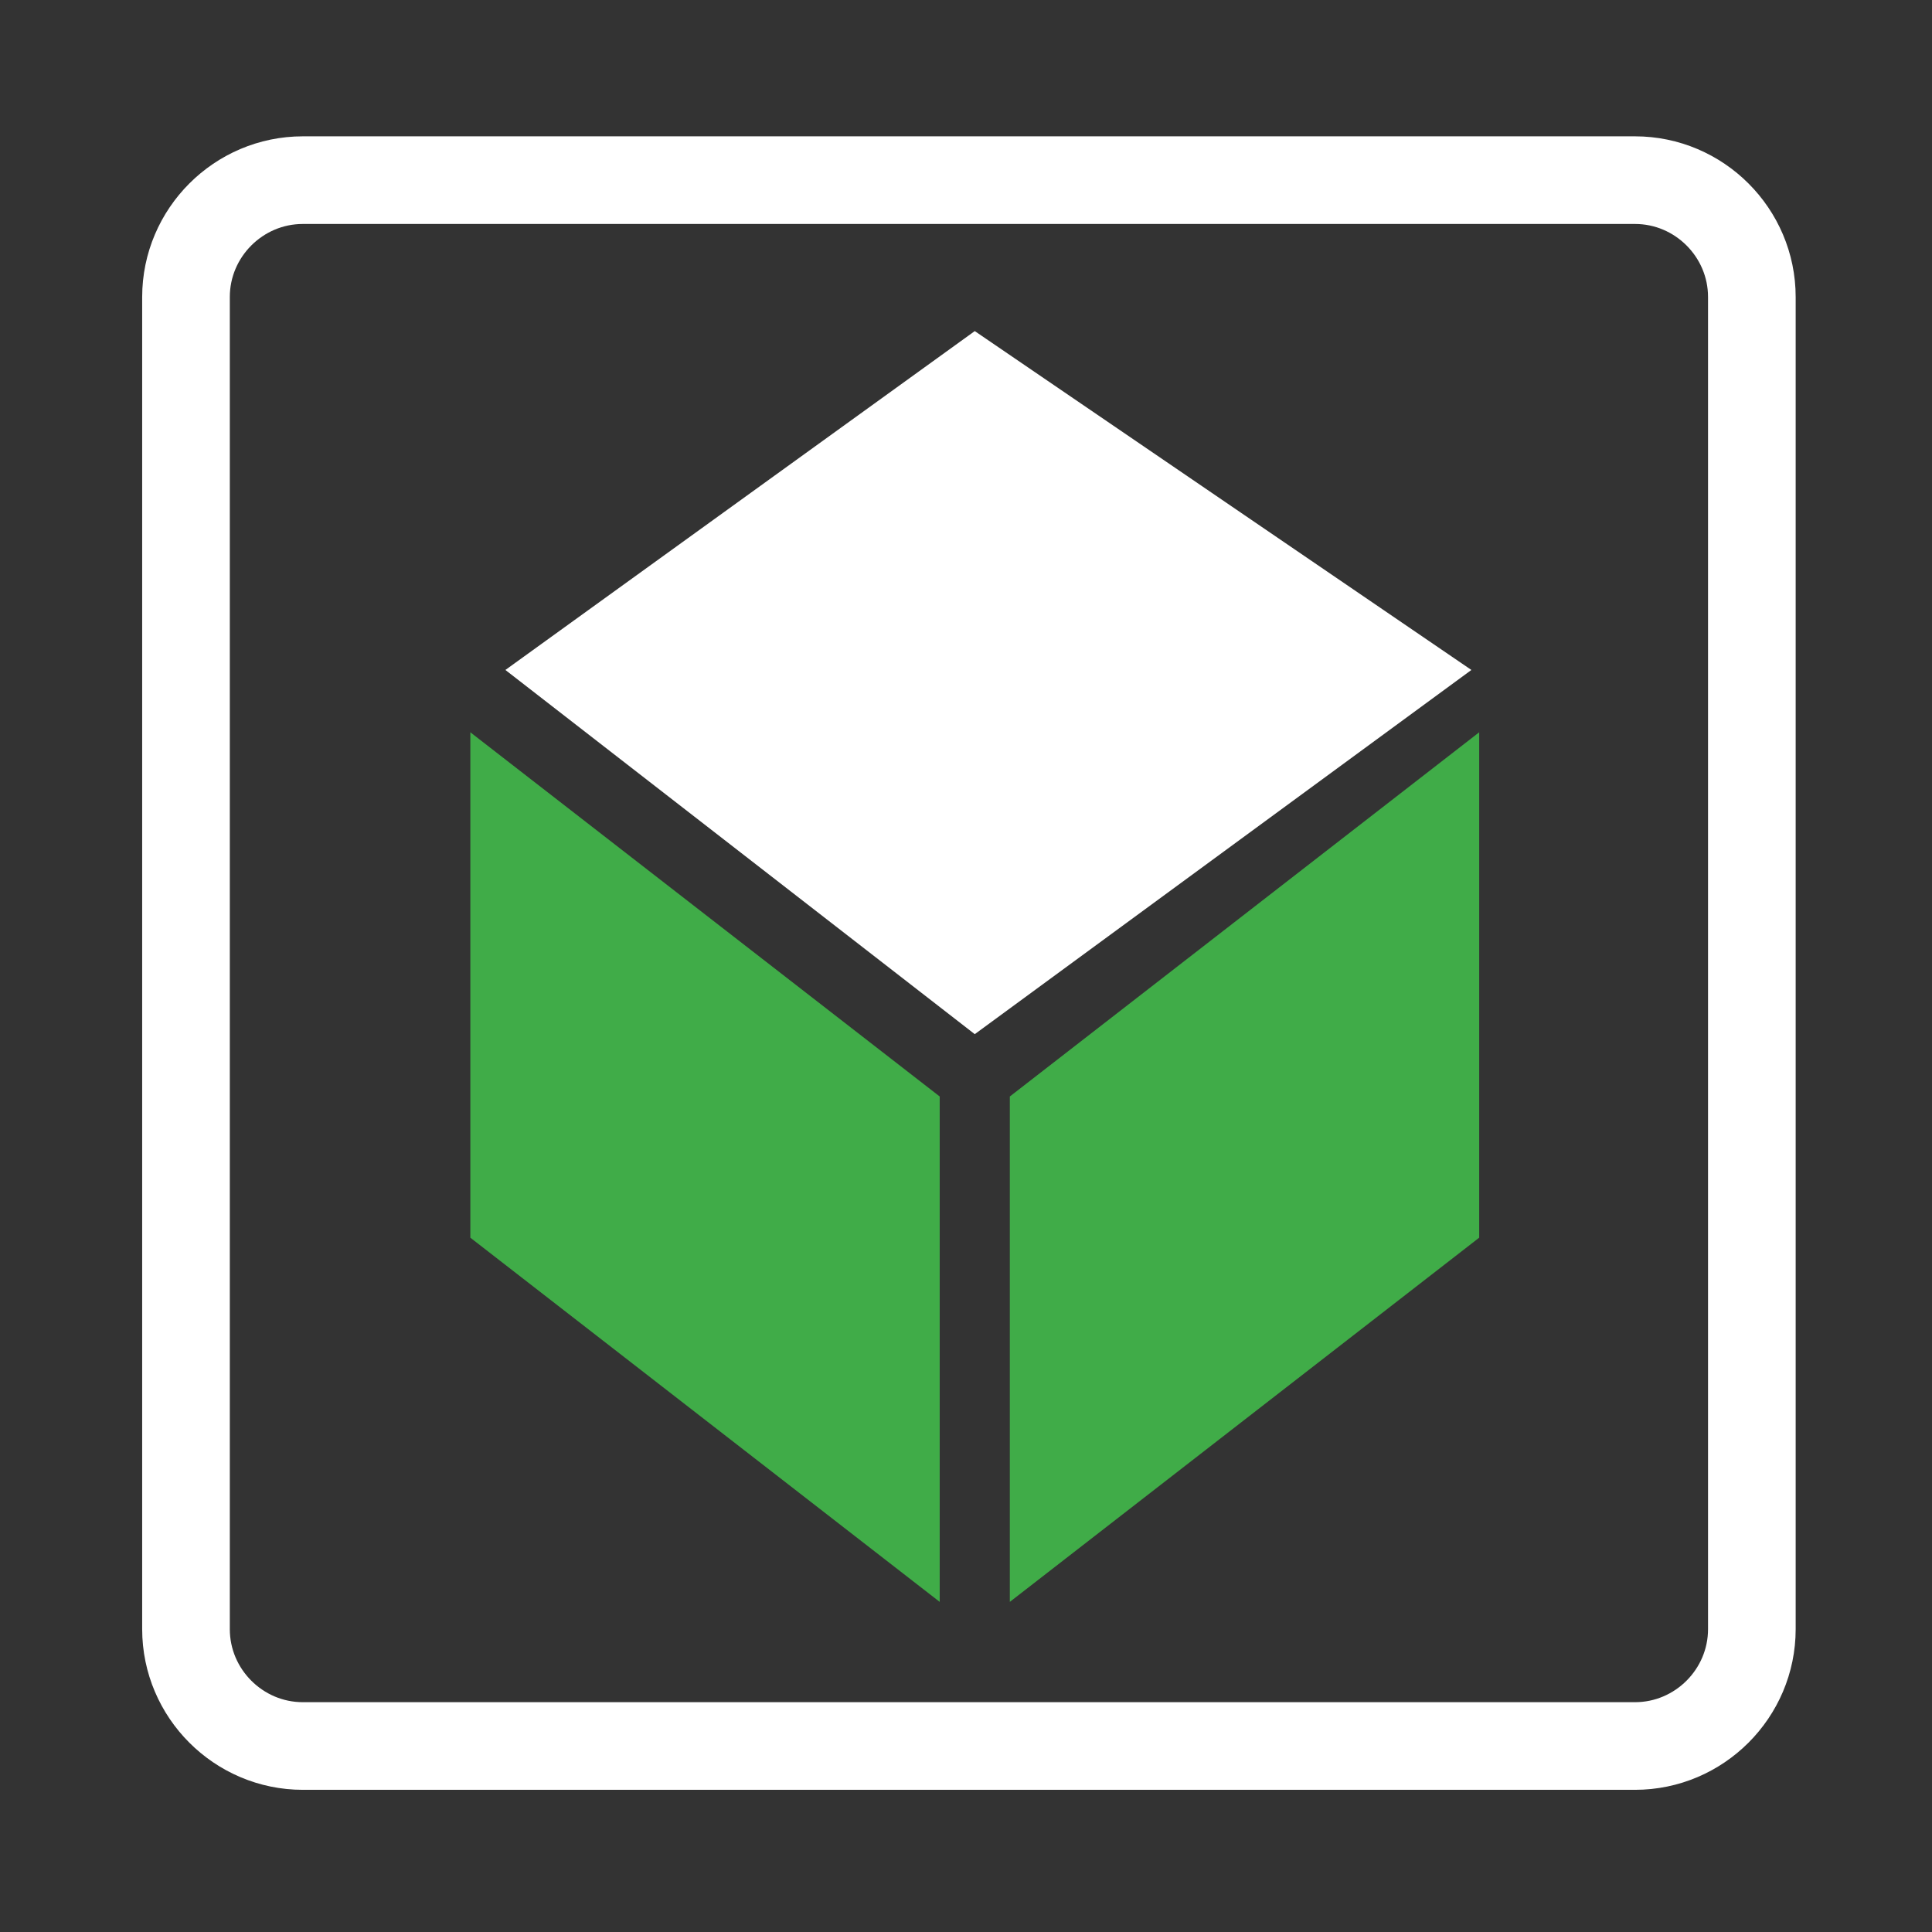
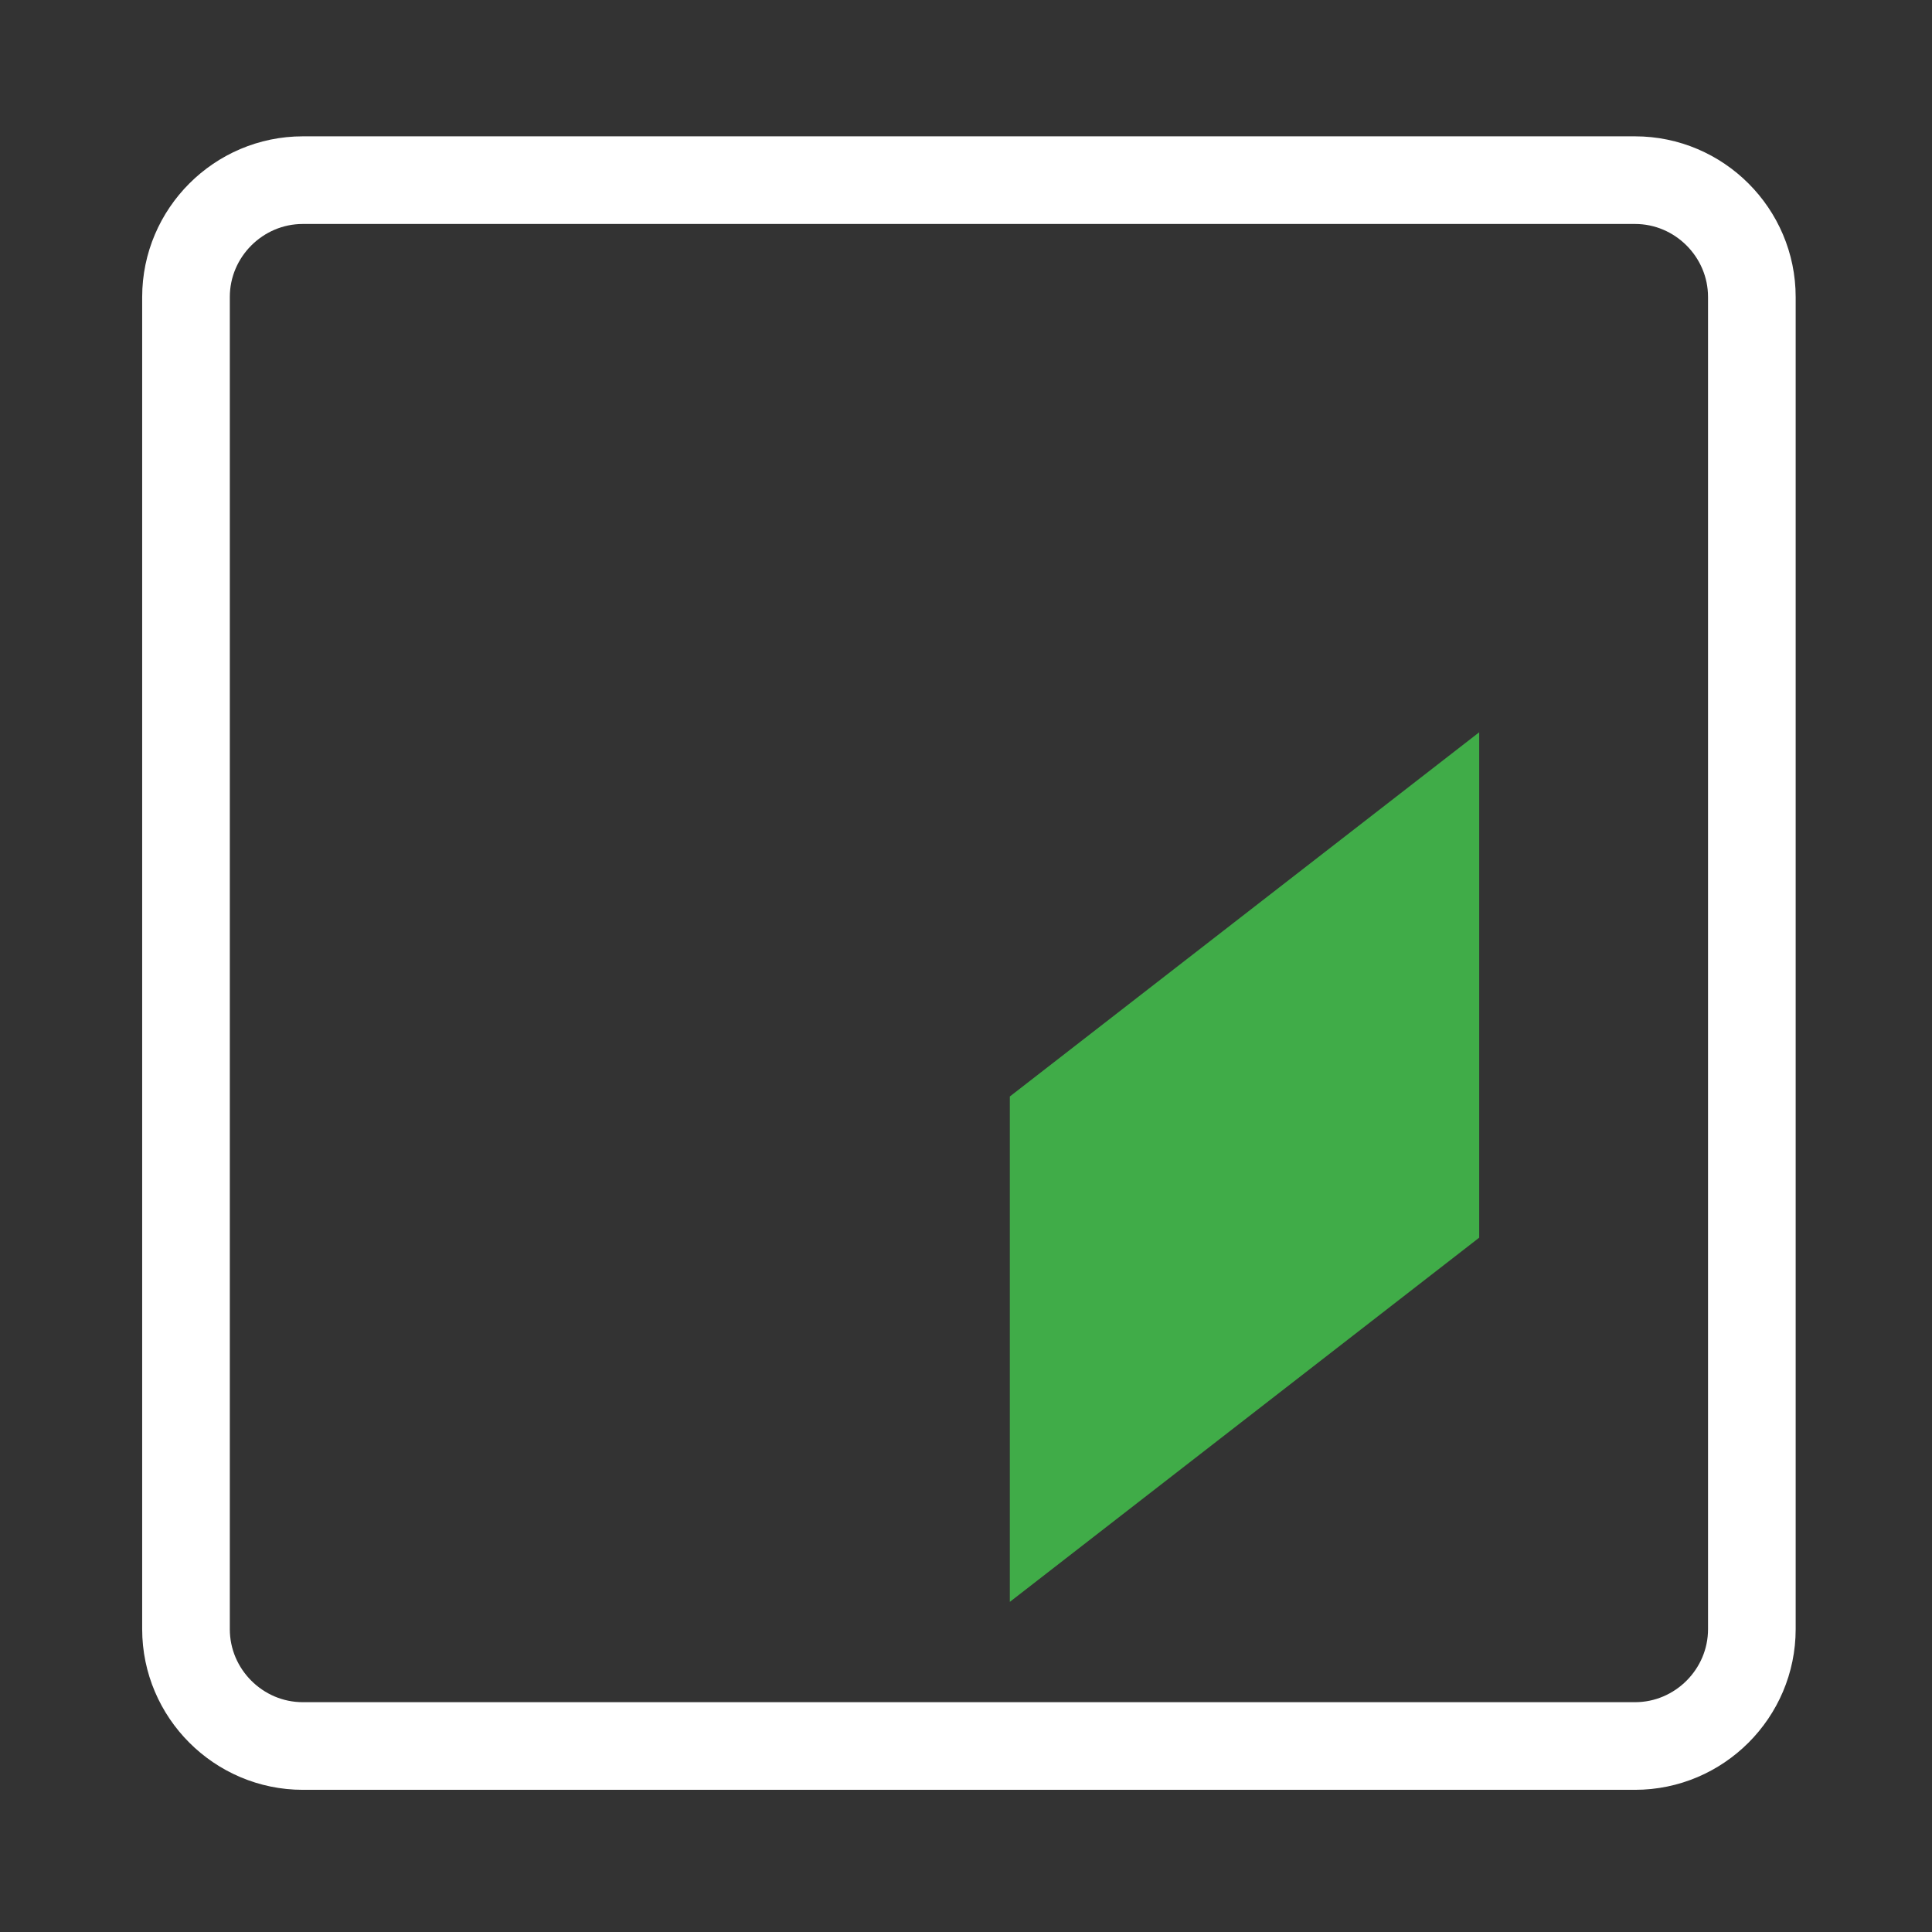
<svg xmlns="http://www.w3.org/2000/svg" version="1.1" id="Layer_1" x="0px" y="0px" viewBox="0 0 198.4 198.4" enable-background="new 0 0 198.4 198.4" xml:space="preserve">
  <rect x="0" y="0" width="198.4" height="198.4" fill="#333333" stroke="none" />
  <path fill="none" stroke="#FFFFFF" stroke-width="9" stroke-miterlimit="10" d="M167.9,179.3H31.1c-6.6,0-12-5.4-12-12V30.5  c0-6.6,5.4-12,12-12h136.8c6.6,0,12,5.4,12,12v136.8C179.9,173.9,174.5,179.3,167.9,179.3z" />
-   <polygon fill-rule="evenodd" clip-rule="evenodd" fill="#FFFFFF" points="100.1,34 151.1,68.8 100.1,106.2 51.9,68.8 100.1,34 " />
  <polygon fill-rule="evenodd" clip-rule="evenodd" fill="#40ac48" points="151.9,75.2 103.7,112.6 103.7,164.5 151.9,127.1   151.9,75.2 " />
-   <polygon fill-rule="evenodd" clip-rule="evenodd" fill="#40ac48" points="48.3,75.2 48.3,127.1 96.5,164.5 96.5,112.6 48.3,75.2 " />
</svg>